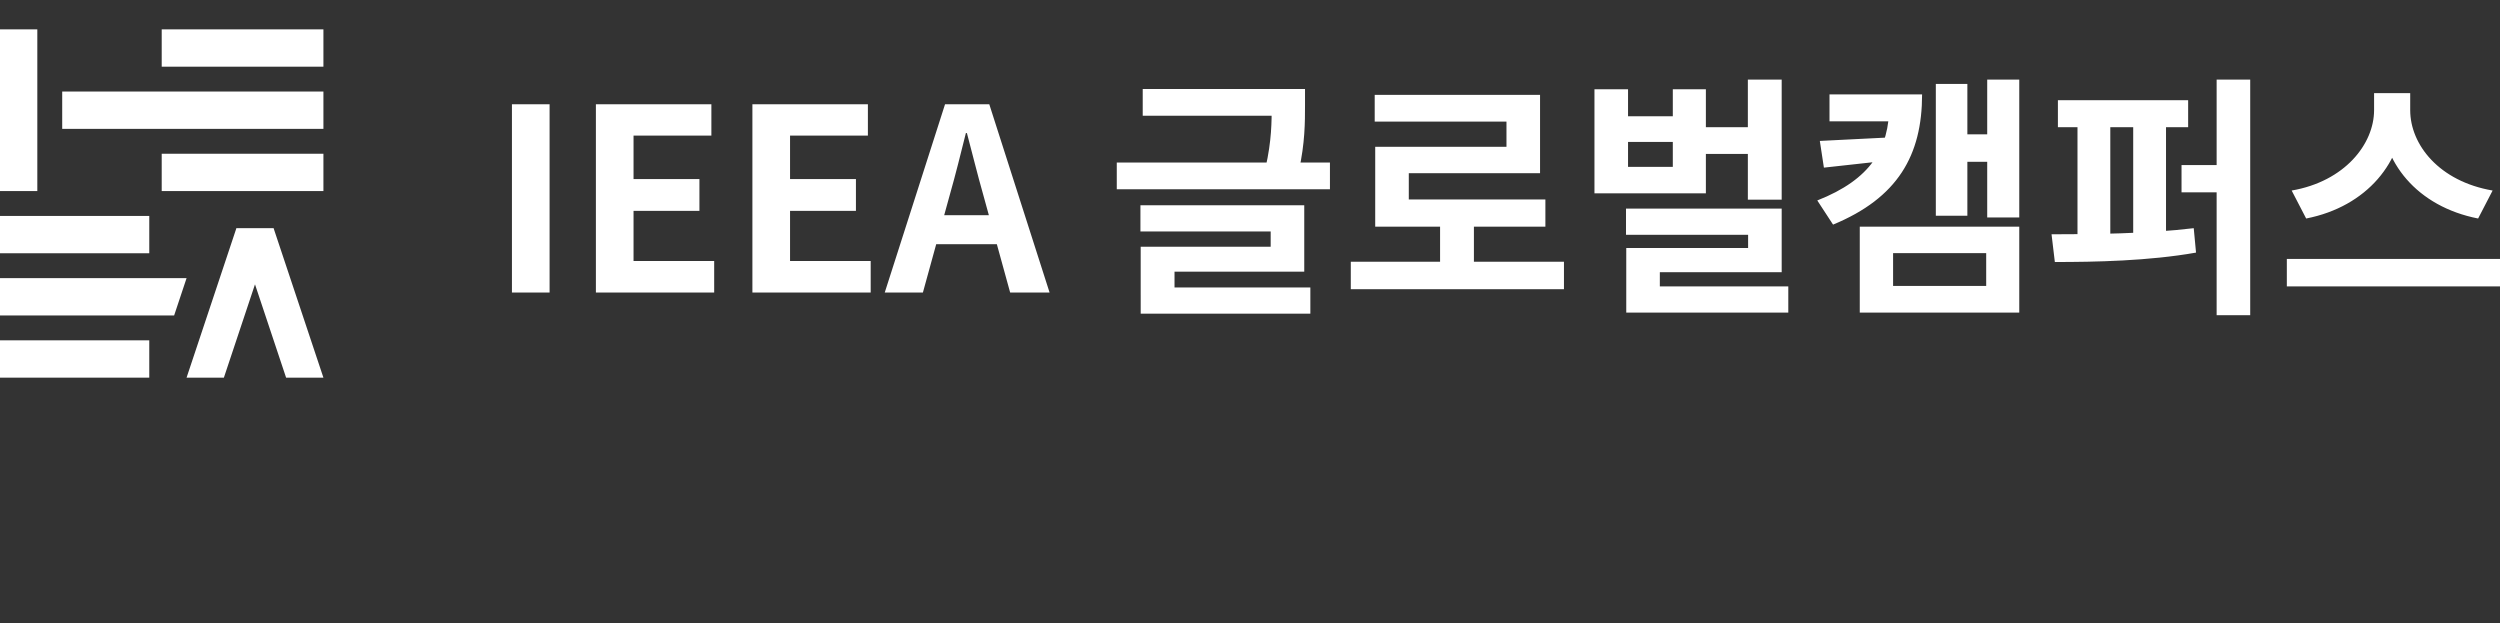
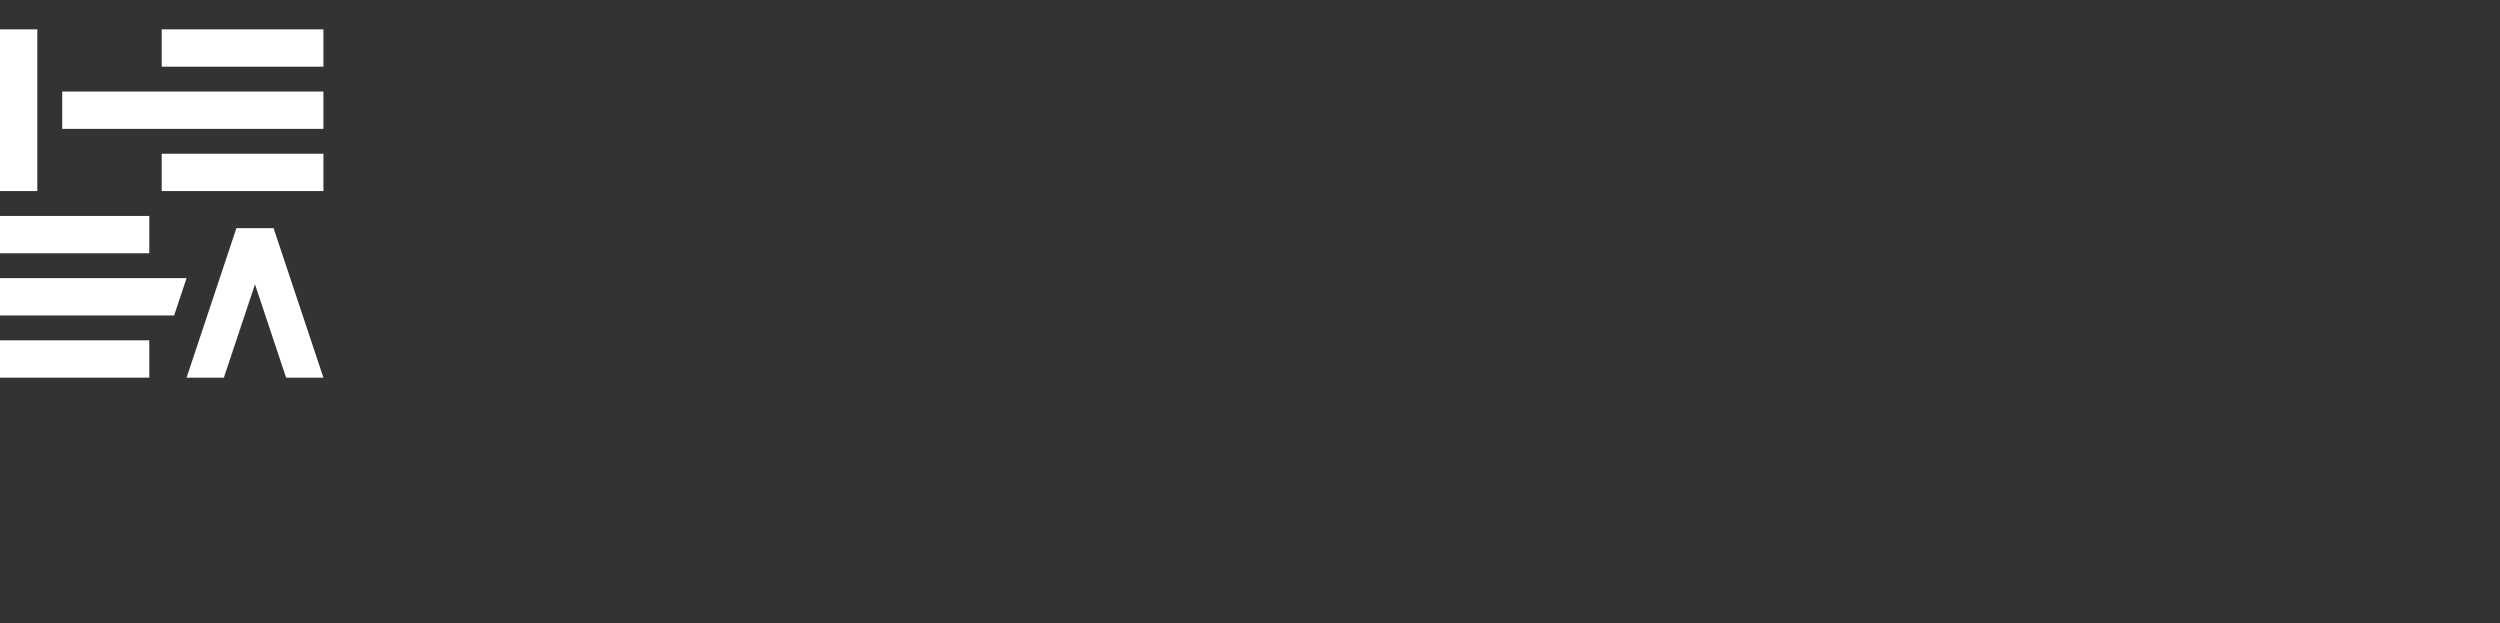
<svg xmlns="http://www.w3.org/2000/svg" version="1.1" id="Layer_1" x="0px" y="0px" width="196.557px" height="49px" viewBox="0 0 196.557 49" enable-background="new 0 0 196.557 49" xml:space="preserve">
  <rect x="0" y="0" width="196.557" height="49" fill="#333333" stroke="none" />
-   <path fill="#FFFFFF" d="M40.25,23V8.2h2.96V23H40.25z M46.851,23V8.2h9.08v2.46h-6.12v3.42h5.18v2.5h-5.18v3.94h6.34V23H46.851z   M59.156,23V8.2h9.08v2.46h-6.12v3.42h5.18v2.5h-5.18v3.94h6.34V23H59.156z M69.561,23l4.74-14.8h3.48l4.74,14.8h-3.1l-2.12-7.7  c-0.44-1.54-0.86-3.26-1.28-4.84h-0.08c-0.4,1.6-0.82,3.3-1.26,4.84l-2.12,7.7H69.561z M72.5,19.2v-2.28h7.04v2.28H72.5z M89.844,7  h11.74v2.1h-11.74V7z M87.804,12.78h16.76v2.1h-16.76V12.78z M99.984,7h2.62v1.26c0,1.32,0,3-0.48,5.14l-2.62-0.24  c0.48-2.1,0.48-3.6,0.48-4.9V7z M89.665,16.14h12.879v5.22h-10.2v1.88h-2.66V19.4h10.22v-1.2h-10.24V16.14z M89.685,22.6h13.339  v2.06H89.685V22.6z M106.203,20.58h16.76v2.16h-16.76V20.58z M113.223,17.08h2.66v4.38h-2.66V17.08z M108.083,7.46h13v6.16h-10.32  v3.12h-2.64v-5.2h10.32V9.56h-10.36V7.46z M108.123,15.68h13.38v2.14h-13.38V15.68z M133.481,10h4.76v2.1h-4.76V10z M137.421,6.26  h2.66v9.44h-2.66V6.26z M127.841,16.4h12.24v5h-9.58v2.3h-2.64v-4.2h9.58v-1.04h-9.6V16.4z M127.861,22.52h12.74v2.06h-12.74V22.52z   M125.361,7.02h2.64v2.12h3.52V7.02h2.6v8.18h-8.76V7.02z M128.001,11.16v1.96h3.52v-1.96H128.001z M148.54,7.42h2.58  c0,4.8-1.92,8.14-7,10.24l-1.24-1.9c4.22-1.66,5.66-4.1,5.66-7.48V7.42z M143.84,7.42h5.52v2.12h-5.52V7.42z M148.66,10.8v1.8  l-5.26,0.58l-0.32-2.1L148.66,10.8z M156.24,6.26h2.52V17.1h-2.52V6.26z M154.02,10.56h2.94v2.16h-2.94V10.56z M152.2,6.6h2.48  v10.36h-2.48V6.6z M146.22,17.82h12.54v6.76h-12.54V17.82z M156.16,19.9h-7.32v2.58h7.32V19.9z M161.798,7.88h10.24V10h-10.24V7.88z   M161.558,20.6l-0.26-2.18c3.2,0,7.54-0.04,11.18-0.48l0.18,1.92C168.938,20.52,164.718,20.6,161.558,20.6z M163.338,9.62h2.58v9.34  h-2.58V9.62z M167.718,9.62h2.58v9.34h-2.58V9.62z M174.278,6.26h2.64v18.52h-2.64V6.26z M171.518,12.98h4.72v2.14h-4.72V12.98z   M186.657,7.32h2.32v1.34c0,4.02-2.86,7.58-7.66,8.52l-1.14-2.2c4.18-0.72,6.48-3.66,6.48-6.32V7.32z M187.197,7.32h2.3v1.34  c0,2.72,2.28,5.6,6.48,6.32l-1.14,2.2c-4.8-0.94-7.64-4.44-7.64-8.52V7.32z M179.797,20.36h16.76v2.16h-16.76V20.36z" />
  <path fill="#FFFFFF" d="M0,2.309h2.934v12.713H0V2.309z" />
  <path fill="#FFFFFF" d="M25.428,2.309v2.934H12.714V2.309H25.428z" />
  <path fill="#FFFFFF" d="M25.428,12.088v2.934H12.714v-2.934H25.428z" />
  <path fill="#FFFFFF" d="M25.428,7.199v2.934H4.891V7.199H25.428z" />
  <path fill="#FFFFFF" d="M0,16.978v2.934h11.736v-2.934H0z" />
  <path fill="#FFFFFF" d="M0,26.758v2.934h11.736v-2.934H0z" />
  <path fill="#FFFFFF" d="M14.668,29.692h2.934l3.912-11.735H18.58L14.668,29.692z" />
  <path fill="#FFFFFF" d="M25.428,29.692h-2.934l-3.912-11.735h2.934L25.428,29.692z" />
  <path fill="#FFFFFF" d="M0,21.868v2.934h13.691l0.978-2.934H0z" />
</svg>